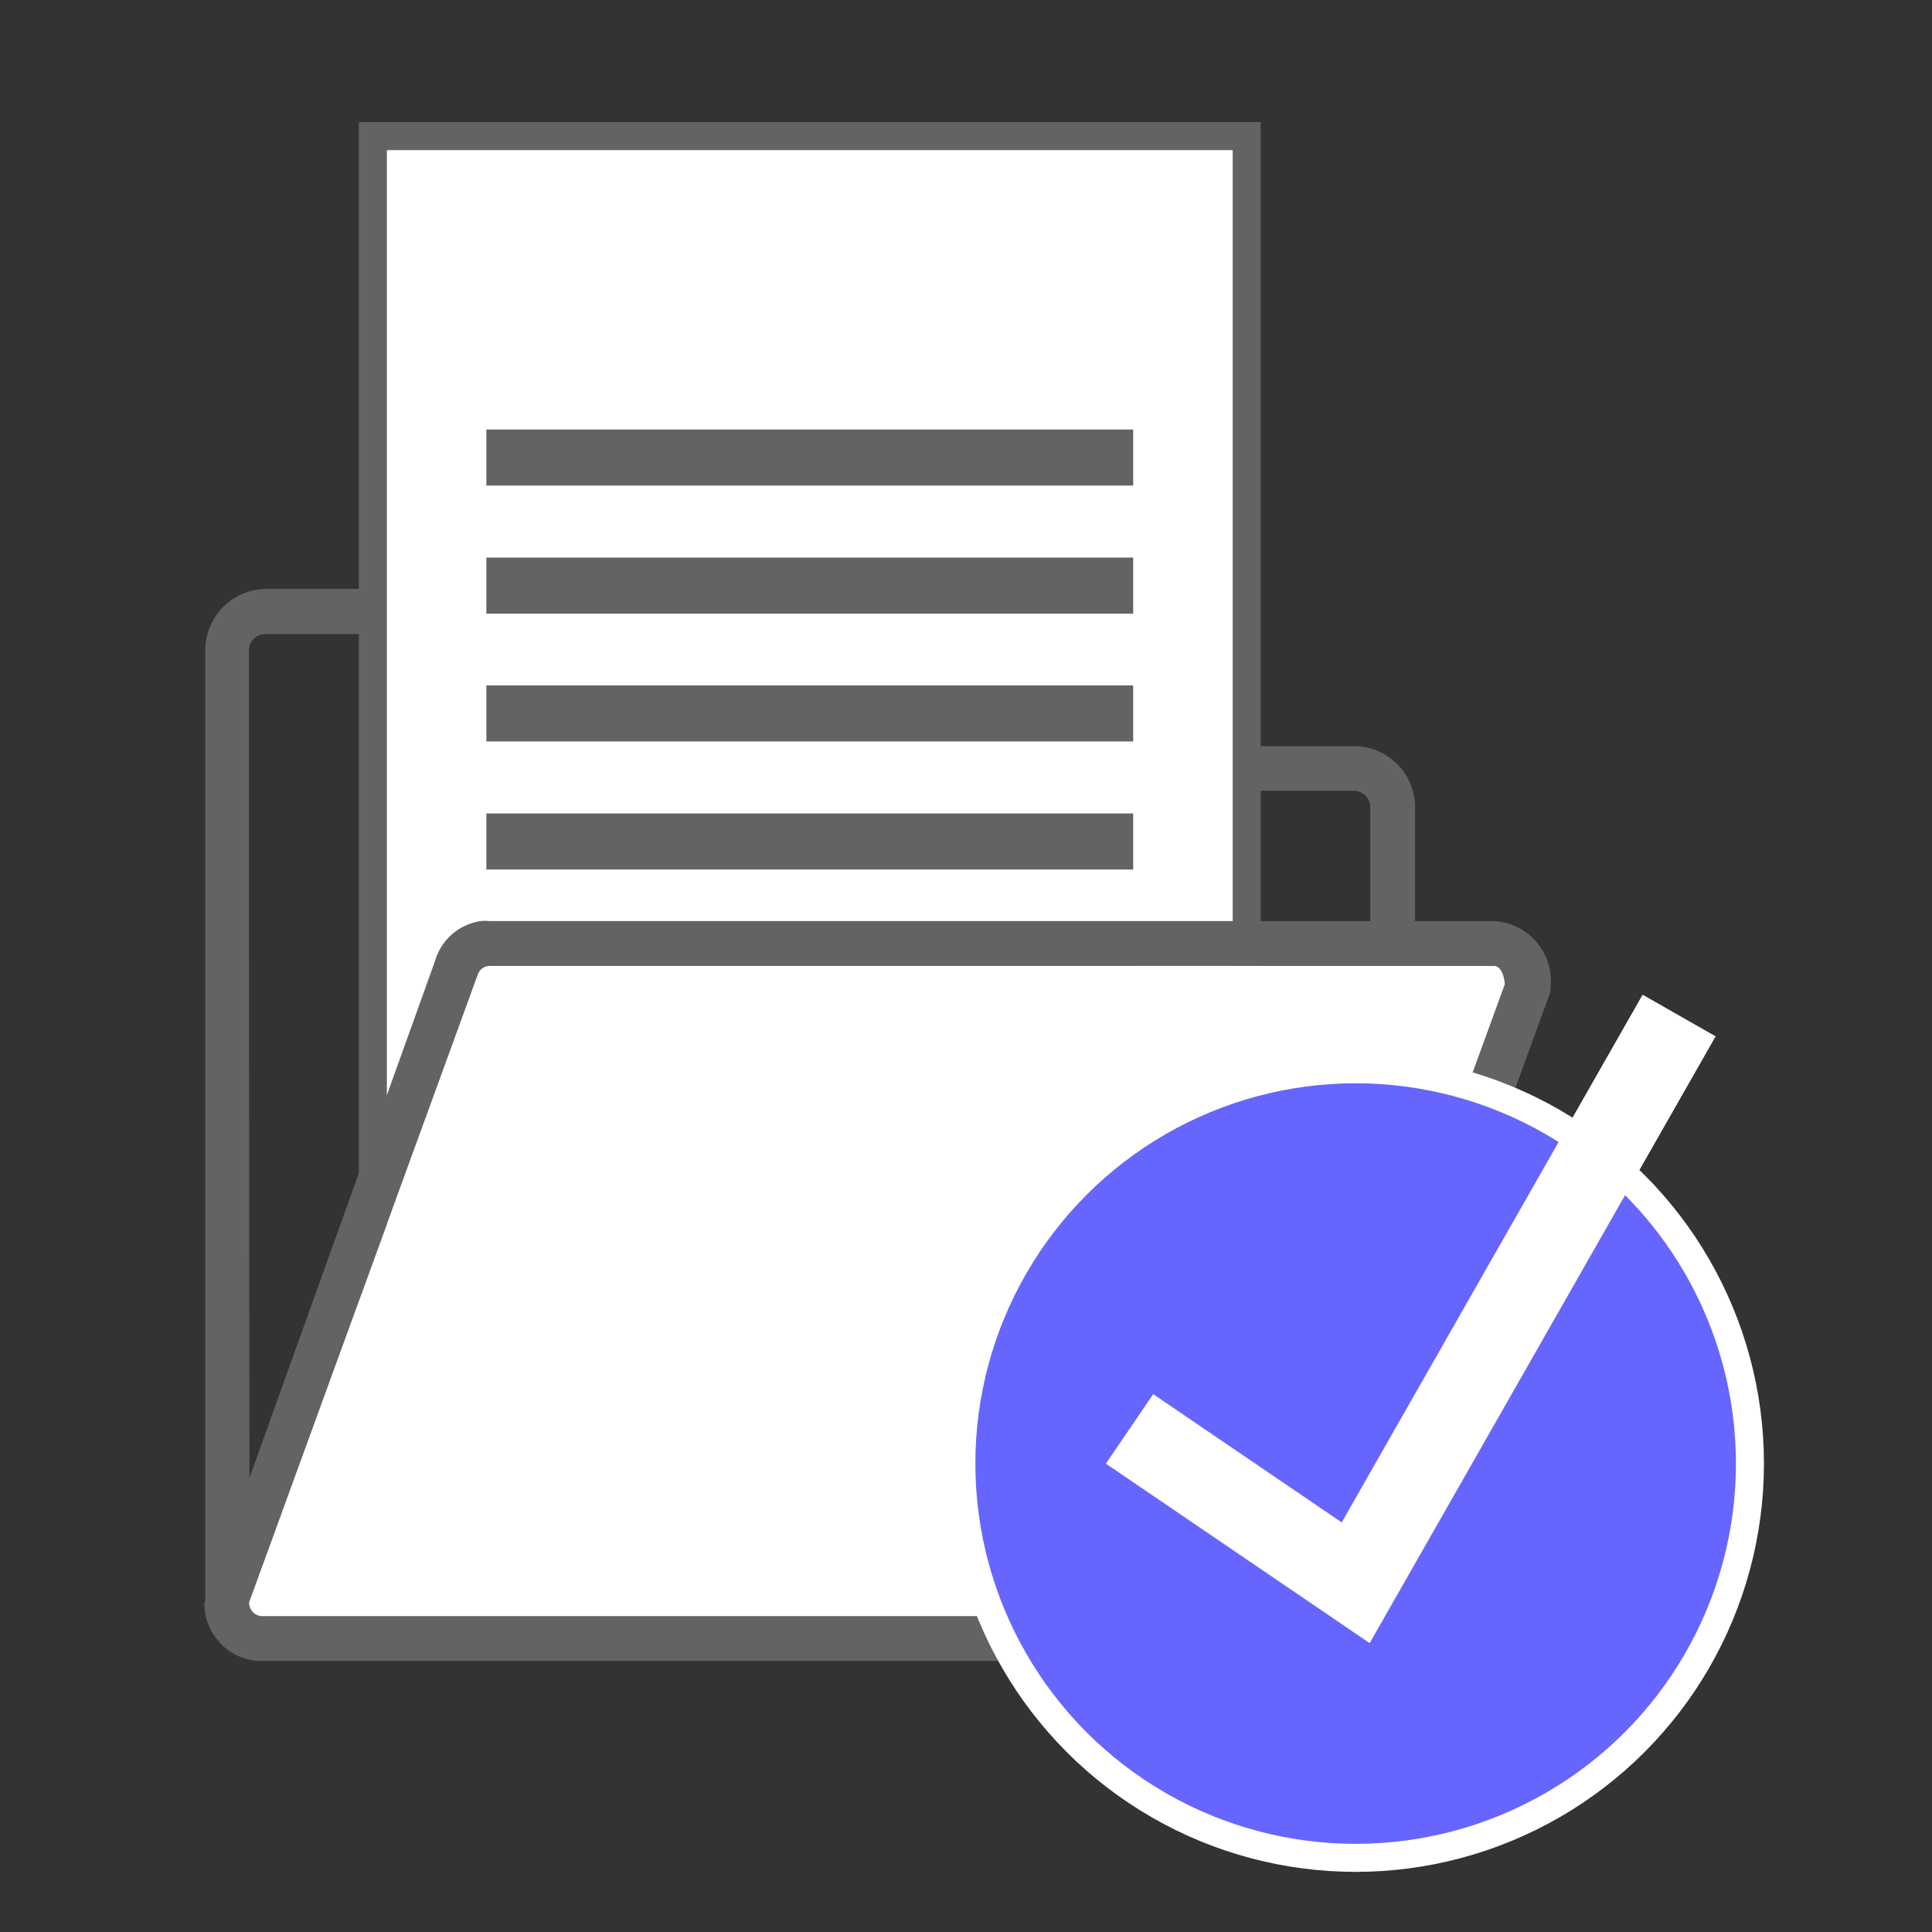
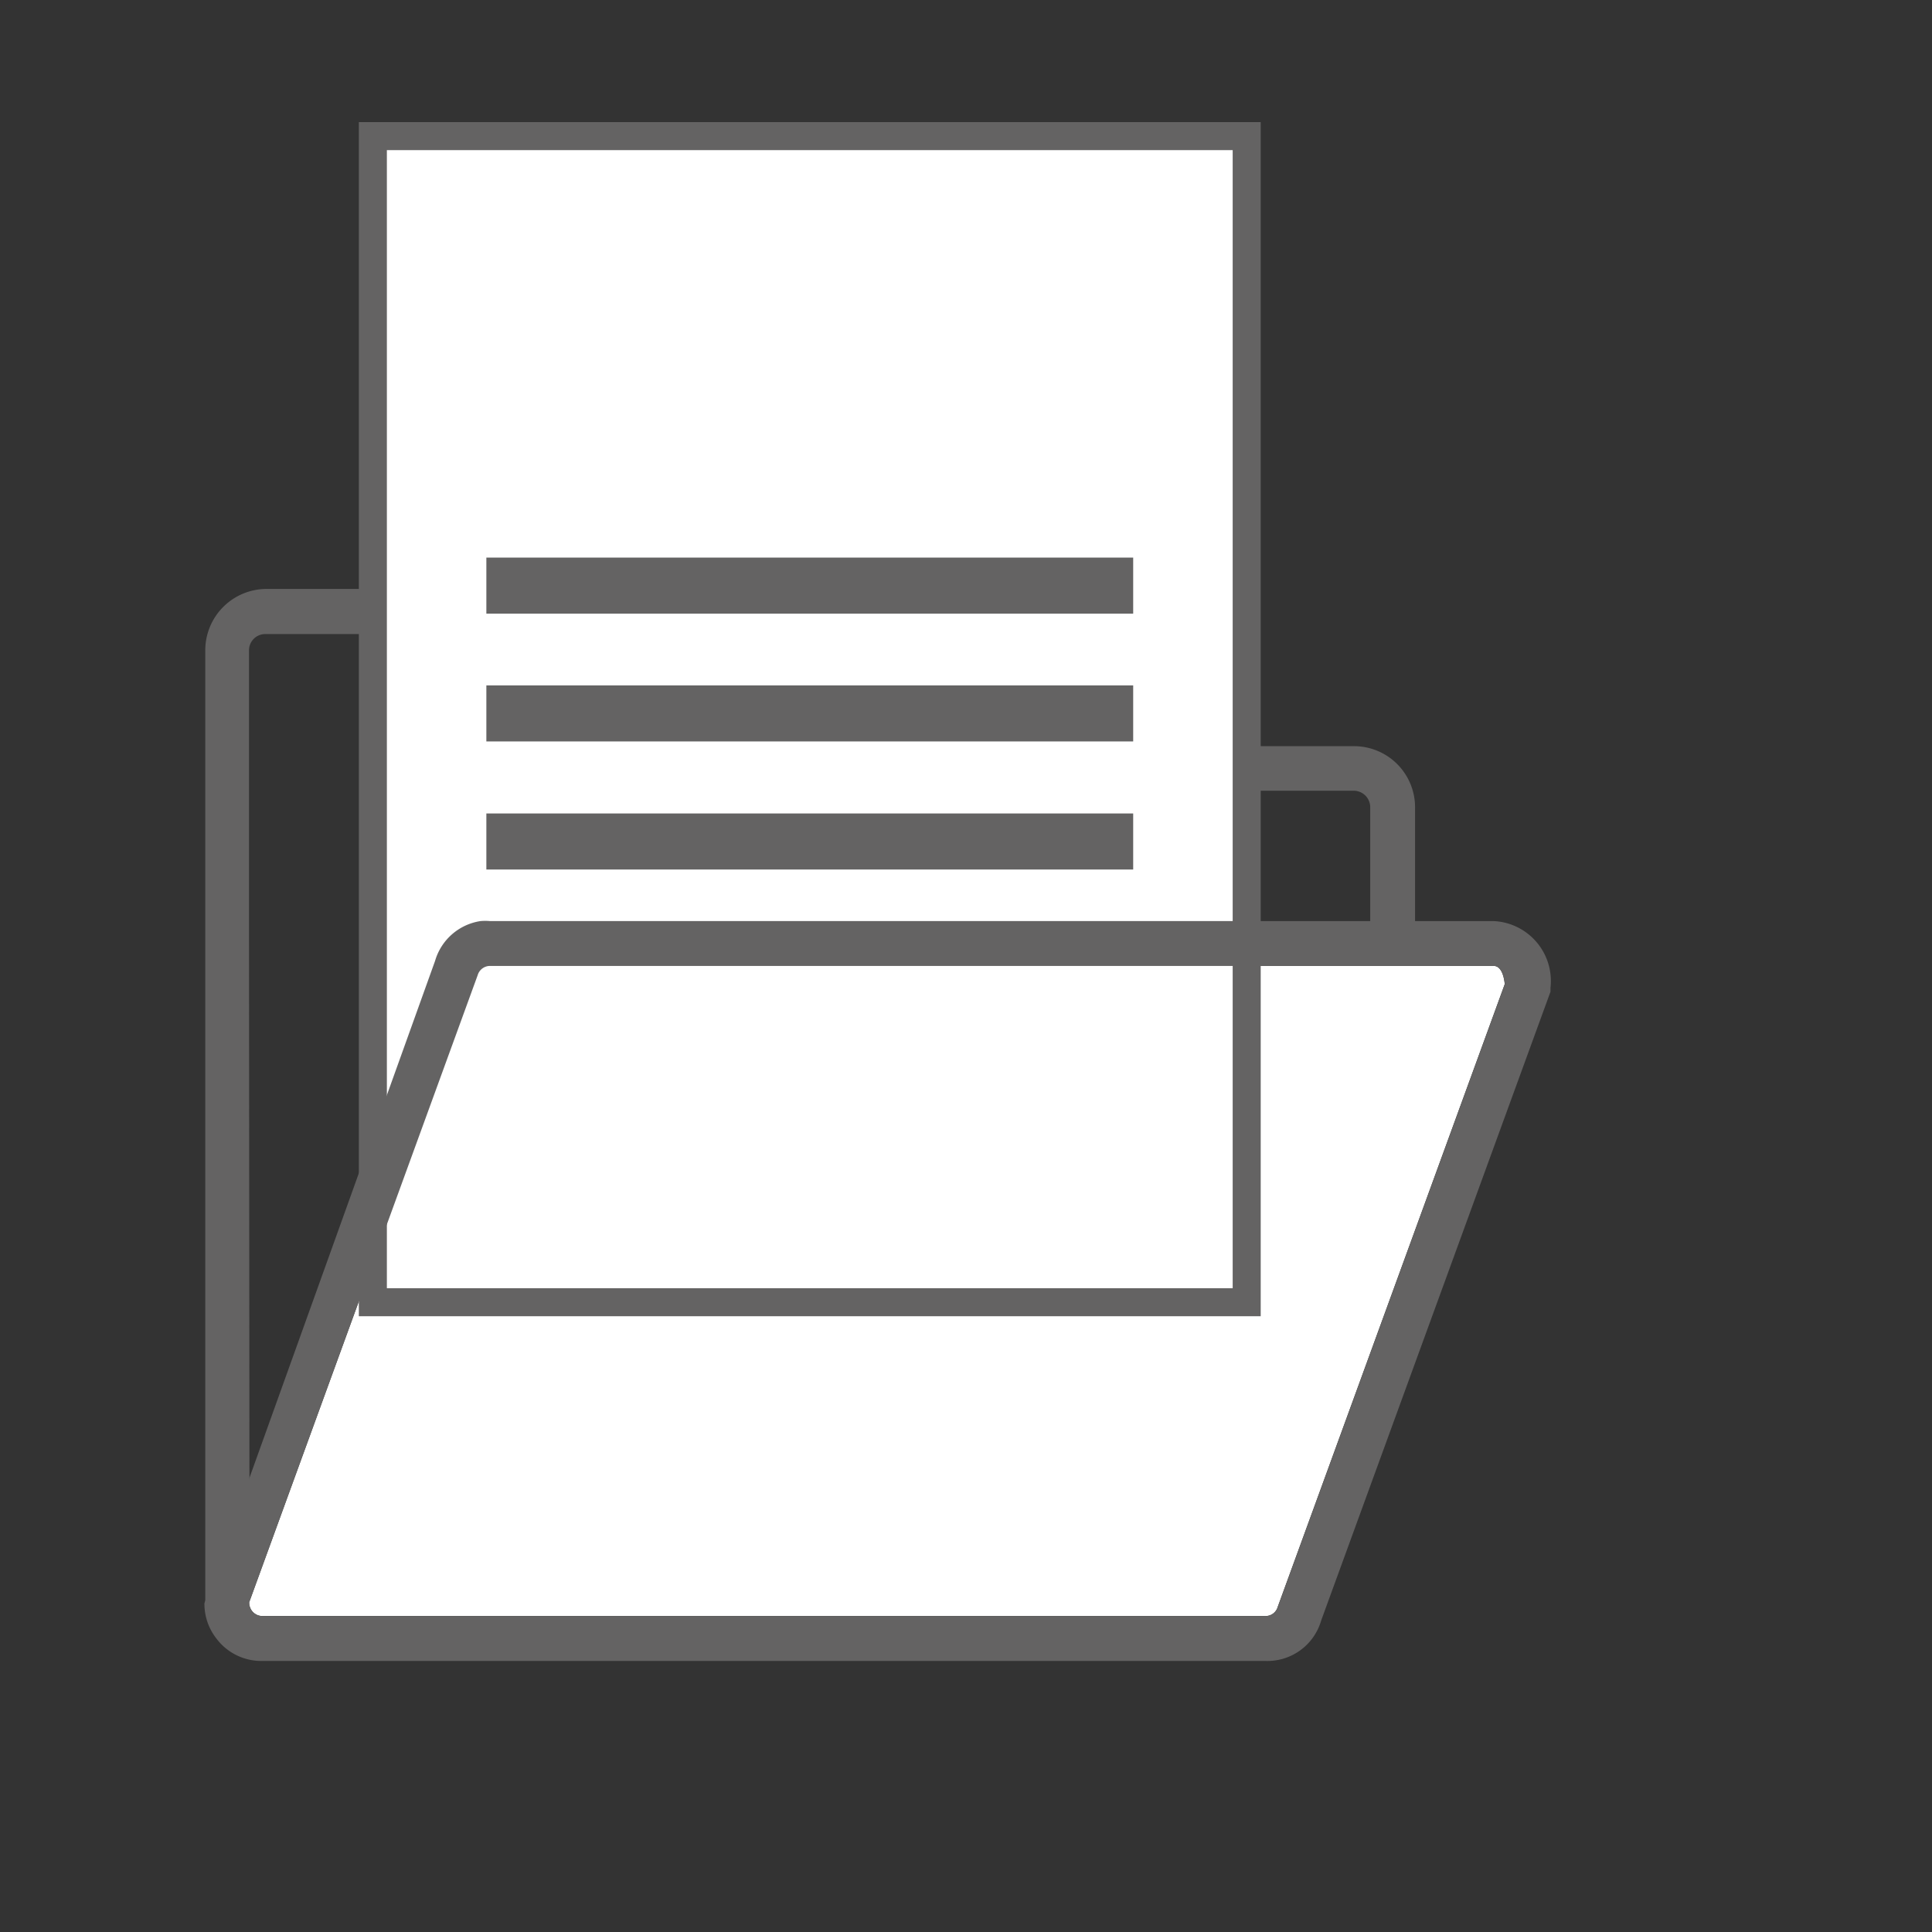
<svg xmlns="http://www.w3.org/2000/svg" id="svg40" version="1.1" viewBox="0 0 85 85">
  <rect x="0" y="0" width="85" height="85" fill="#333333" stroke="none" />
  <defs id="defs4">
    <style id="style2">.a{fill:#646363}.b{fill:#fff}.d{stroke:#646363;stroke-miterlimit:10;fill:none;stroke-width:2px}</style>
  </defs>
  <path id="path8" d="M10.955 41.089V28.612a.715.715 0 0 1 .715-.716h17.507l4.932 6.893h25.46a.727.727 0 0 1 .715.727v5.573h1.973v-5.573a2.688 2.688 0 0 0-2.688-2.688H35.157l-4.932-6.917H11.731a2.7 2.7 0 0 0-2.7 2.7v41.92c0 .555.173-.136.518.32a2.466 2.466 0 0 0 1.43.925z" class="a" style="fill:#646363;stroke-width:1.233" />
  <path id="path10" d="M56.215 70.691a.555.555 0 0 1-.542.407H11.534a.58.58 0 0 1-.567-.616l10.048-27.58a.567.567 0 0 1 .543-.408h44.15c.37 0 .47.543.494.802z" class="b" style="fill:#fff;stroke-width:1.233" />
  <g id="g28" transform="translate(8.994 5.371) scale(1.233)">
    <path id="rect12" d="M6.01.5h31.18v41.61H6.01z" style="fill:#fff;stroke:#646363;stroke-miterlimit:10" />
-     <path id="line14" d="M10.06 11.97h23.08" class="d" style="fill:none;stroke:#646363;stroke-width:2px;stroke-miterlimit:10" />
    <path id="line16" d="M10.06 16.54h23.08" class="d" style="fill:none;stroke:#646363;stroke-width:2px;stroke-miterlimit:10" />
    <path id="line18" d="M10.06 21.1h23.08" class="d" style="fill:none;stroke:#646363;stroke-width:2px;stroke-miterlimit:10" />
    <path id="line20" d="M10.06 25.67h23.08" class="d" style="fill:none;stroke:#646363;stroke-width:2px;stroke-miterlimit:10" />
-     <path id="line22" d="M10.06 30.24h23.08" style="fill:none;stroke:#6665fe;stroke-width:2px;stroke-miterlimit:10" />
  </g>
  <g id="g34" transform="translate(8.994 5.371) scale(1.233)">
    <path id="path30" d="M64.87 37.84H29.06a1.87 1.87 0 0 0-.34 0 2 2 0 0 0-1.62 1.42l-8.23 22.92a2 2 0 0 0 .42 1.25 2 2 0 0 0 1.63.81h35.8a2 2 0 0 0 2-1.45l8.18-22.43v-.14a2.14 2.14 0 0 0-2.03-2.38zm-7.7 24.47a.45.45 0 0 1-.44.33h-35.8a.47.47 0 0 1-.46-.5l8.15-22.37a.46.46 0 0 1 .44-.33h35.81c.3 0 .38.44.4.65z" class="a" style="fill:#646363" transform="translate(-18.87 -9.33)" />
-     <path id="path32" d="M57.17 62.31a.45.45 0 0 1-.44.33h-35.8a.47.47 0 0 1-.46-.5l8.15-22.37a.46.46 0 0 1 .44-.33h35.81c.3 0 .38.44.4.65z" class="b" style="fill:#fff" transform="translate(-18.87 -9.33)" />
  </g>
-   <circle id="circle36" cx="59.643" cy="64.391" r="17.347" style="fill:#6665fe;stroke:#fff;stroke-width:1.233;stroke-miterlimit:10" />
-   <path id="polyline38" d="m33.01 46.63 8.07 5.49 11.54-20.24" style="fill:none;stroke:#fff;stroke-width:3px;stroke-miterlimit:10" transform="translate(8.994 5.371) scale(1.233)" />
</svg>